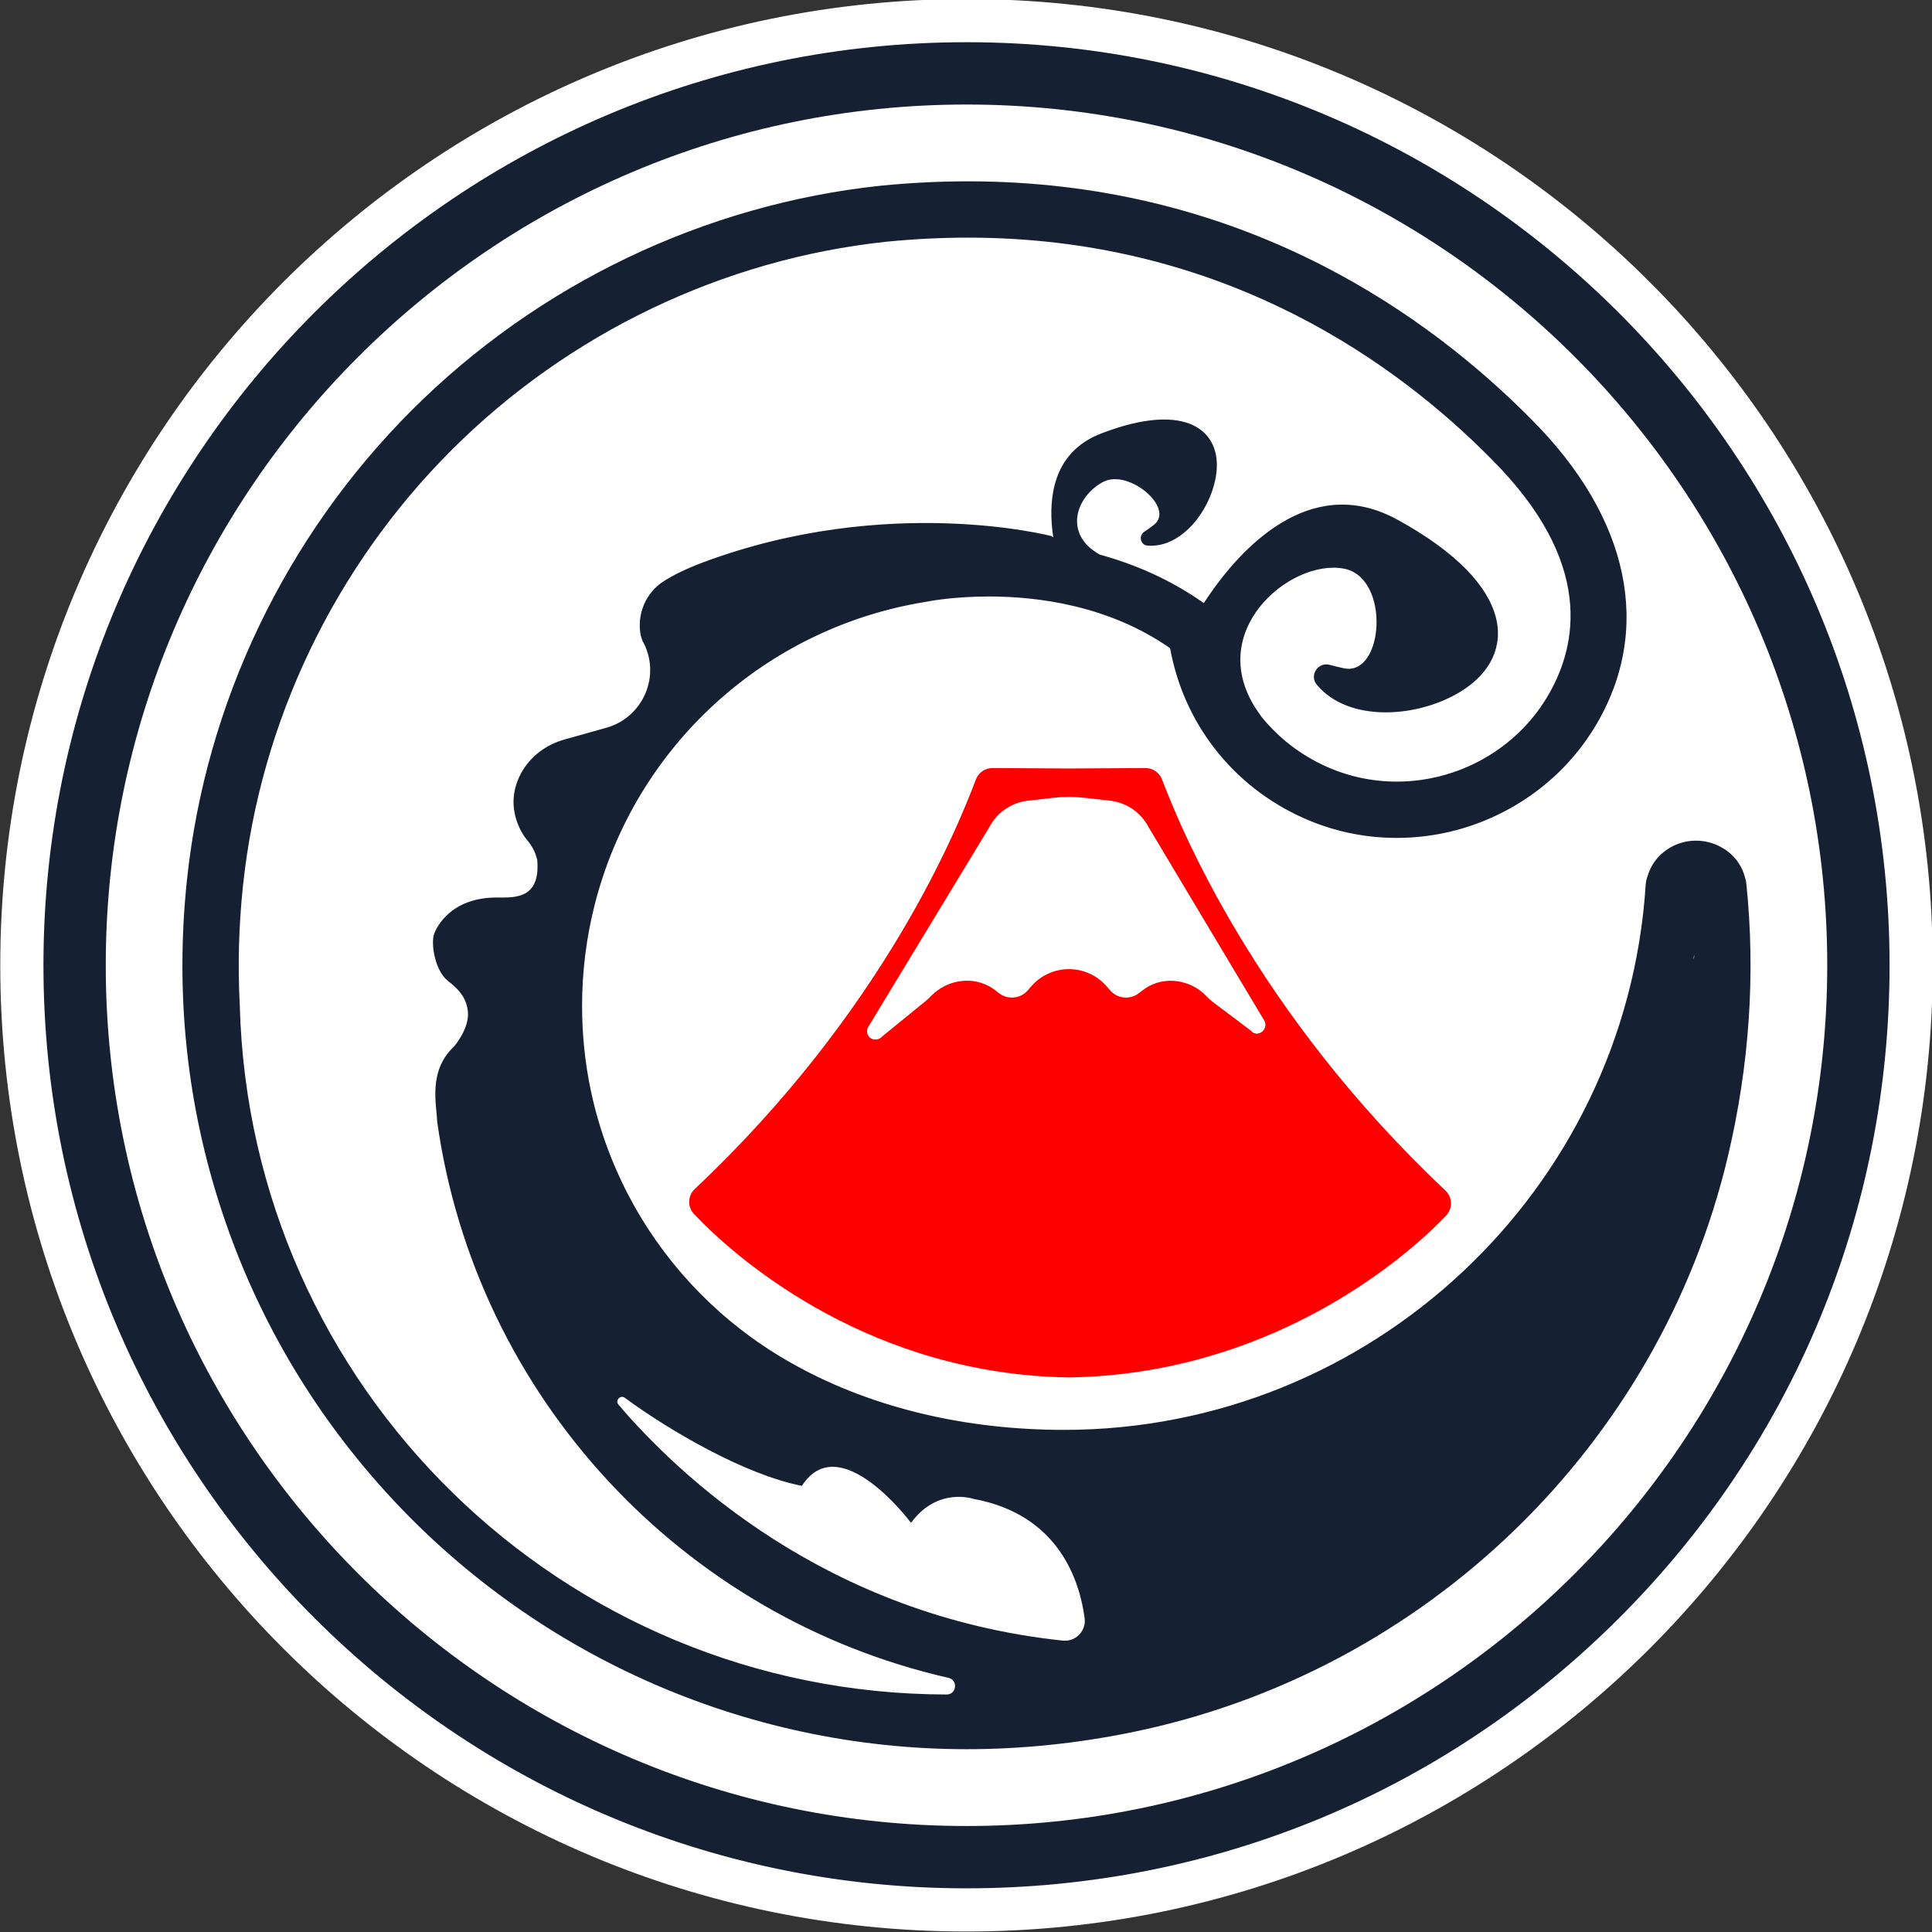
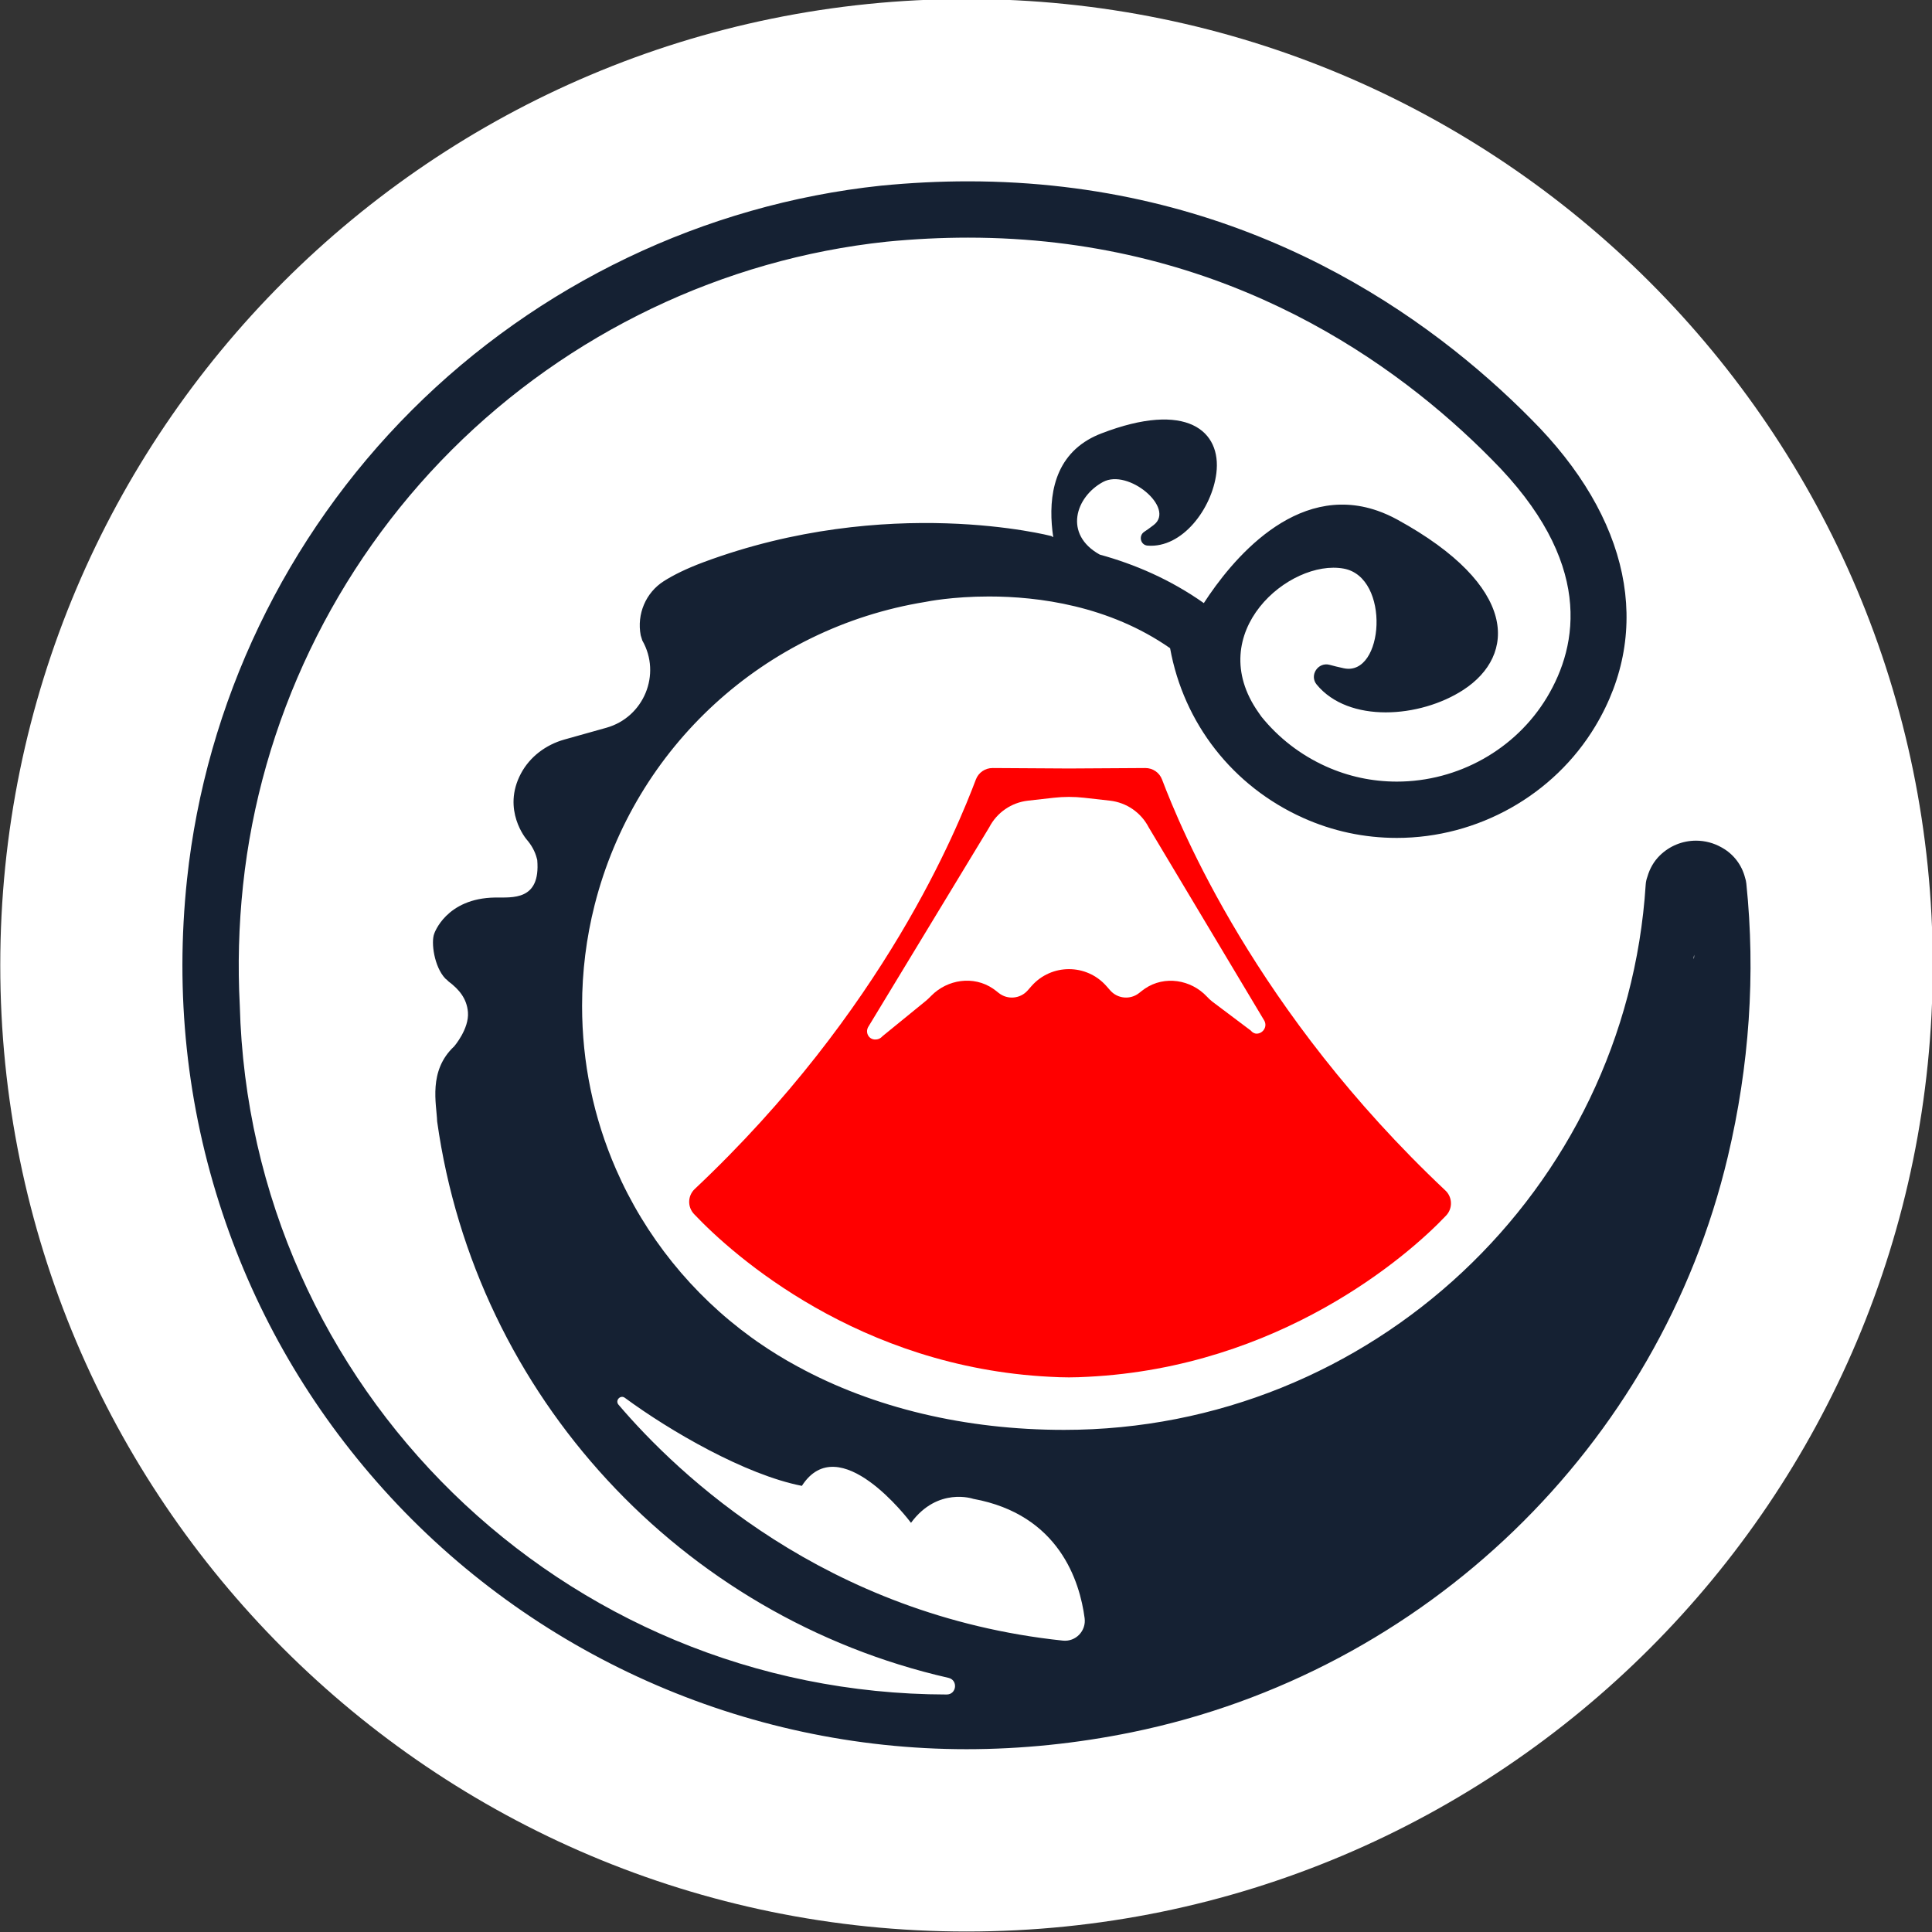
<svg xmlns="http://www.w3.org/2000/svg" xmlns:ns1="http://www.inkscape.org/namespaces/inkscape" xmlns:ns2="http://sodipodi.sourceforge.net/DTD/sodipodi-0.dtd" width="500" height="500" viewBox="0 0 132.292 132.292" version="1.1" id="svg2524" ns1:version="0.92.3 (2405546, 2018-03-11)" ns2:docname="JF_logo_01.svg">
  <rect x="0" y="0" width="132.292" height="132.292" fill="#333333" stroke="none" />
  <defs id="defs2518" />
  <ns2:namedview id="base" pagecolor="#ffffff" bordercolor="#666666" borderopacity="1.0" ns1:pageopacity="0.0" ns1:pageshadow="2" ns1:zoom="1.726" ns1:cx="250" ns1:cy="250" ns1:document-units="mm" ns1:current-layer="layer1" showgrid="false" units="px" ns1:window-width="1920" ns1:window-height="1040" ns1:window-x="0" ns1:window-y="0" ns1:window-maximized="1" />
  <g ns1:label="Layer 1" ns1:groupmode="layer" id="layer1" transform="translate(0,-164.708)">
    <g transform="matrix(0.827,0,0,-0.827,-71.095,432.869)" id="g2516">
      <g transform="translate(85.989,244.335)" id="g674">
        <path ns1:connector-curvature="0" id="path676" style="fill:#ffffff;fill-opacity:1;fill-rule:nonzero;stroke:none" d="m 0,0 c 0,44.184 35.818,80.003 80.003,80.003 44.184,0 80.003,-35.819 80.003,-80.003 0,-44.184 -35.819,-80.003 -80.003,-80.003 C 35.818,-80.003 0,-44.184 0,0" />
      </g>
      <g transform="translate(165.992,315.603)" id="g678">
-         <path ns1:connector-curvature="0" id="path680" style="fill:#152133;fill-opacity:1;fill-rule:nonzero;stroke:none" d="m 0,0 c -39.297,0 -71.268,-31.971 -71.268,-71.268 0,-39.297 31.971,-71.268 71.268,-71.268 39.297,0 71.268,31.971 71.268,71.268 C 71.268,-31.971 39.297,0 0,0 m 0,-147.695 c -42.142,0 -76.427,34.285 -76.427,76.427 0,42.142 34.285,76.428 76.427,76.428 42.142,0 76.428,-34.286 76.428,-76.428 0,-20.414 -7.95,-39.607 -22.386,-54.042 C 39.608,-139.746 20.415,-147.695 0,-147.695" />
-       </g>
+         </g>
      <g transform="translate(190.018,238.673)" id="g682">
        <path ns1:connector-curvature="0" id="path684" style="fill:#ff0000;fill-opacity:1;fill-rule:nonzero;stroke:none" d="M 0,0 C -0.192,-0.002 -0.367,0.107 -0.488,0.256 L -3.676,2.654 C -3.839,2.777 -3.983,2.921 -4.123,3.07 -5.448,4.482 -7.631,4.83 -9.251,3.731 -9.339,3.672 -9.424,3.609 -9.508,3.543 L -9.737,3.362 c -0.727,-0.574 -1.776,-0.478 -2.388,0.217 l -0.317,0.361 c -1.645,1.869 -4.557,1.869 -6.202,0 L -18.961,3.579 C -19.573,2.884 -20.622,2.788 -21.35,3.362 l -0.228,0.181 c -0.084,0.066 -0.169,0.129 -0.257,0.188 -1.605,1.089 -3.765,0.771 -5.111,-0.596 -0.143,-0.144 -0.285,-0.289 -0.442,-0.417 l -3.607,-2.94 c -0.32,-0.375 -0.942,-0.355 -1.178,0.078 -0.106,0.195 -0.126,0.44 -0.003,0.678 l 10.032,16.549 c 0.633,1.226 1.837,2.054 3.207,2.208 l 2.14,0.241 c 0.833,0.094 1.675,0.094 2.508,0 l 2.139,-0.241 c 1.371,-0.154 2.575,-0.982 3.208,-2.208 L 0.638,1.067 C 0.905,0.552 0.5,0.004 0,0 M 15.628,-12.988 C -0.1,1.822 -6.328,17.079 -7.836,21.045 c -0.218,0.575 -0.77,0.951 -1.386,0.948 l -6.319,-0.038 -6.323,0.038 c -0.616,0.003 -1.168,-0.373 -1.386,-0.949 -1.507,-3.965 -7.549,-19.099 -23.279,-33.908 -0.589,-0.555 -0.613,-1.483 -0.058,-2.071 3.239,-3.431 13.652,-12.675 29.464,-13.475 0.521,-0.032 1.05,-0.047 1.582,-0.05 0.532,0.003 1.06,0.018 1.582,0.05 15.808,0.803 26.405,9.921 29.645,13.351 0.555,0.588 0.53,1.517 -0.058,2.071" />
      </g>
      <g transform="translate(226.24,245.004)" id="g686">
        <path ns1:connector-curvature="0" id="path688" style="fill:#152133;fill-opacity:1;fill-rule:nonzero;stroke:none" d="M 0,0 C -0.022,-0.056 -0.044,-0.111 -0.067,-0.168 -0.045,-0.044 -0.021,0.079 0,0.203 0.001,0.136 -0.001,0.068 0,0 m -52.265,-56.587 c -19.661,2.068 -31.89,13.777 -36.796,19.534 -0.301,0.352 0.155,0.843 0.526,0.57 3.727,-2.744 9.952,-6.368 14.656,-7.29 3.077,4.777 8.846,-2.804 9.029,-3.052 0.008,-0.003 0.008,-0.007 0.008,-0.007 2.212,3.005 5.157,1.983 5.157,1.983 7.108,-1.297 8.819,-6.837 9.218,-9.882 0.138,-1.055 -0.742,-1.966 -1.798,-1.856 m -9.629,-4.461 c -31.82,0.047 -57.696,25.435 -58.525,57.065 -0.173,3.272 -0.087,6.591 0.269,9.938 1.441,13.547 7.572,26.343 17.265,36.032 9.692,9.688 22.492,15.817 36.022,17.255 2.268,0.223 4.536,0.336 6.743,0.336 20.327,0 34.352,-9.539 42.522,-17.524 l 0.798,-0.796 c 8.513,-8.498 7.208,-15.427 4.613,-19.742 -2.588,-4.304 -7.35,-6.978 -12.43,-6.978 h -10e-4 c -2.04,10e-4 -4.014,0.424 -5.866,1.258 -2.125,0.957 -3.933,2.374 -5.337,4.109 -0.081,0.115 -0.165,0.235 -0.257,0.366 -4.636,6.601 2.586,12.723 7.065,11.903 3.898,-0.715 3.337,-8.967 0,-8.25 -0.441,0.095 -0.825,0.189 -1.161,0.282 -0.957,0.265 -1.712,-0.864 -1.081,-1.63 2.647,-3.216 8.549,-2.782 12.142,-0.445 4.41,2.869 4.556,8.608 -5.455,14.096 -0.557,0.305 -1.106,0.549 -1.645,0.737 -6.822,2.381 -12.129,-4.166 -14.385,-7.646 -2.792,1.972 -5.759,3.231 -8.615,4.015 -3.013,1.672 -2.017,4.773 0.264,6.012 2.098,1.138 6.013,-2.159 4.21,-3.553 -0.301,-0.233 -0.563,-0.42 -0.791,-0.57 -0.491,-0.323 -0.315,-1.097 0.27,-1.144 2.888,-0.232 5.335,3.07 5.7,5.993 0.436,3.487 -2.43,6.033 -9.542,3.288 -0.396,-0.153 -0.757,-0.328 -1.085,-0.522 -3.065,-1.812 -3.292,-5.297 -2.878,-8.065 -0.054,0.033 -0.102,0.065 -0.159,0.098 0,0 -13.513,3.53 -28.83,-2.177 -1.415,-0.531 -2.469,-1.058 -3.254,-1.556 -1.503,-0.954 -2.249,-2.74 -1.915,-4.487 l 0.132,-0.427 c 1.6,-2.797 0.129,-6.355 -2.977,-7.227 l -3.475,-0.975 c -1.521,-0.427 -2.848,-1.414 -3.59,-2.802 -1.625,-3.034 0.462,-5.469 0.462,-5.469 0.398,-0.456 0.7,-0.987 0.847,-1.571 l 0.032,-0.119 c 0,-0.01 0.004,-0.018 0.004,-0.028 0.279,-3.379 -2.074,-3.074 -3.483,-3.092 -4.085,-0.054 -5.05,-2.999 -5.05,-2.999 -0.273,-0.704 -0.008,-2.724 0.918,-3.708 0.101,-0.077 0.19,-0.156 0.262,-0.237 0.864,-0.649 1.521,-1.406 1.614,-2.554 0.107,-1.377 -1.137,-2.822 -1.137,-2.822 -2.174,-2.03 -1.463,-4.767 -1.413,-6.216 V -13.6 c 3.188,-22.743 20.239,-41.035 42.337,-46.07 0.81,-0.187 0.678,-1.381 -0.154,-1.378 M 4.322,6.088 C 4.304,6.263 4.267,6.432 4.212,6.592 3.946,7.633 3.271,8.521 2.332,9.054 L 2.268,9.09 C 1.626,9.455 0.896,9.648 0.157,9.648 c -1.127,0 -2.193,-0.436 -3,-1.228 -0.48,-0.471 -0.832,-1.071 -1.03,-1.765 -0.077,-0.207 -0.125,-0.428 -0.14,-0.659 -1.616,-25.309 -22.77,-45.134 -48.159,-45.134 -8.145,0 -15.772,1.814 -22.068,5.252 -1.111,0.599 -2.208,1.273 -3.254,2 l -0.122,0.085 c -0.149,0.104 -0.298,0.211 -0.445,0.317 -4.921,3.569 -8.799,8.391 -11.215,13.944 -1.859,4.271 -2.801,8.816 -2.801,13.507 0,2.829 0.35,5.642 1.04,8.361 3.318,13.079 14.064,22.926 27.376,25.087 0.033,0.005 0.071,0.012 0.104,0.019 0.021,0.005 2.118,0.432 5.172,0.432 4.059,0 9.926,-0.748 14.994,-4.281 1.124,-6.217 5.179,-11.422 10.992,-14.041 2.458,-1.107 5.076,-1.668 7.781,-1.668 v 0 c 6.707,0 13.001,3.54 16.427,9.238 4.809,7.998 2.871,17.272 -5.316,25.445 l -0.816,0.813 c -8.806,8.607 -23.9,18.868 -45.797,18.868 -2.358,0 -4.78,-0.12 -7.217,-0.36 -14.605,-1.552 -28.4,-8.156 -38.844,-18.595 -10.445,-10.441 -17.052,-24.233 -18.606,-38.837 -1.006,-9.462 -0.021,-18.755 2.93,-27.62 2.826,-8.493 7.31,-16.191 13.325,-22.881 12.301,-13.679 29.9,-21.524 48.284,-21.524 4.534,0 9.137,0.471 13.68,1.4 24.29,4.966 43.663,23.672 49.355,47.654 1.79,7.544 2.307,15.151 1.535,22.611" />
      </g>
    </g>
  </g>
</svg>